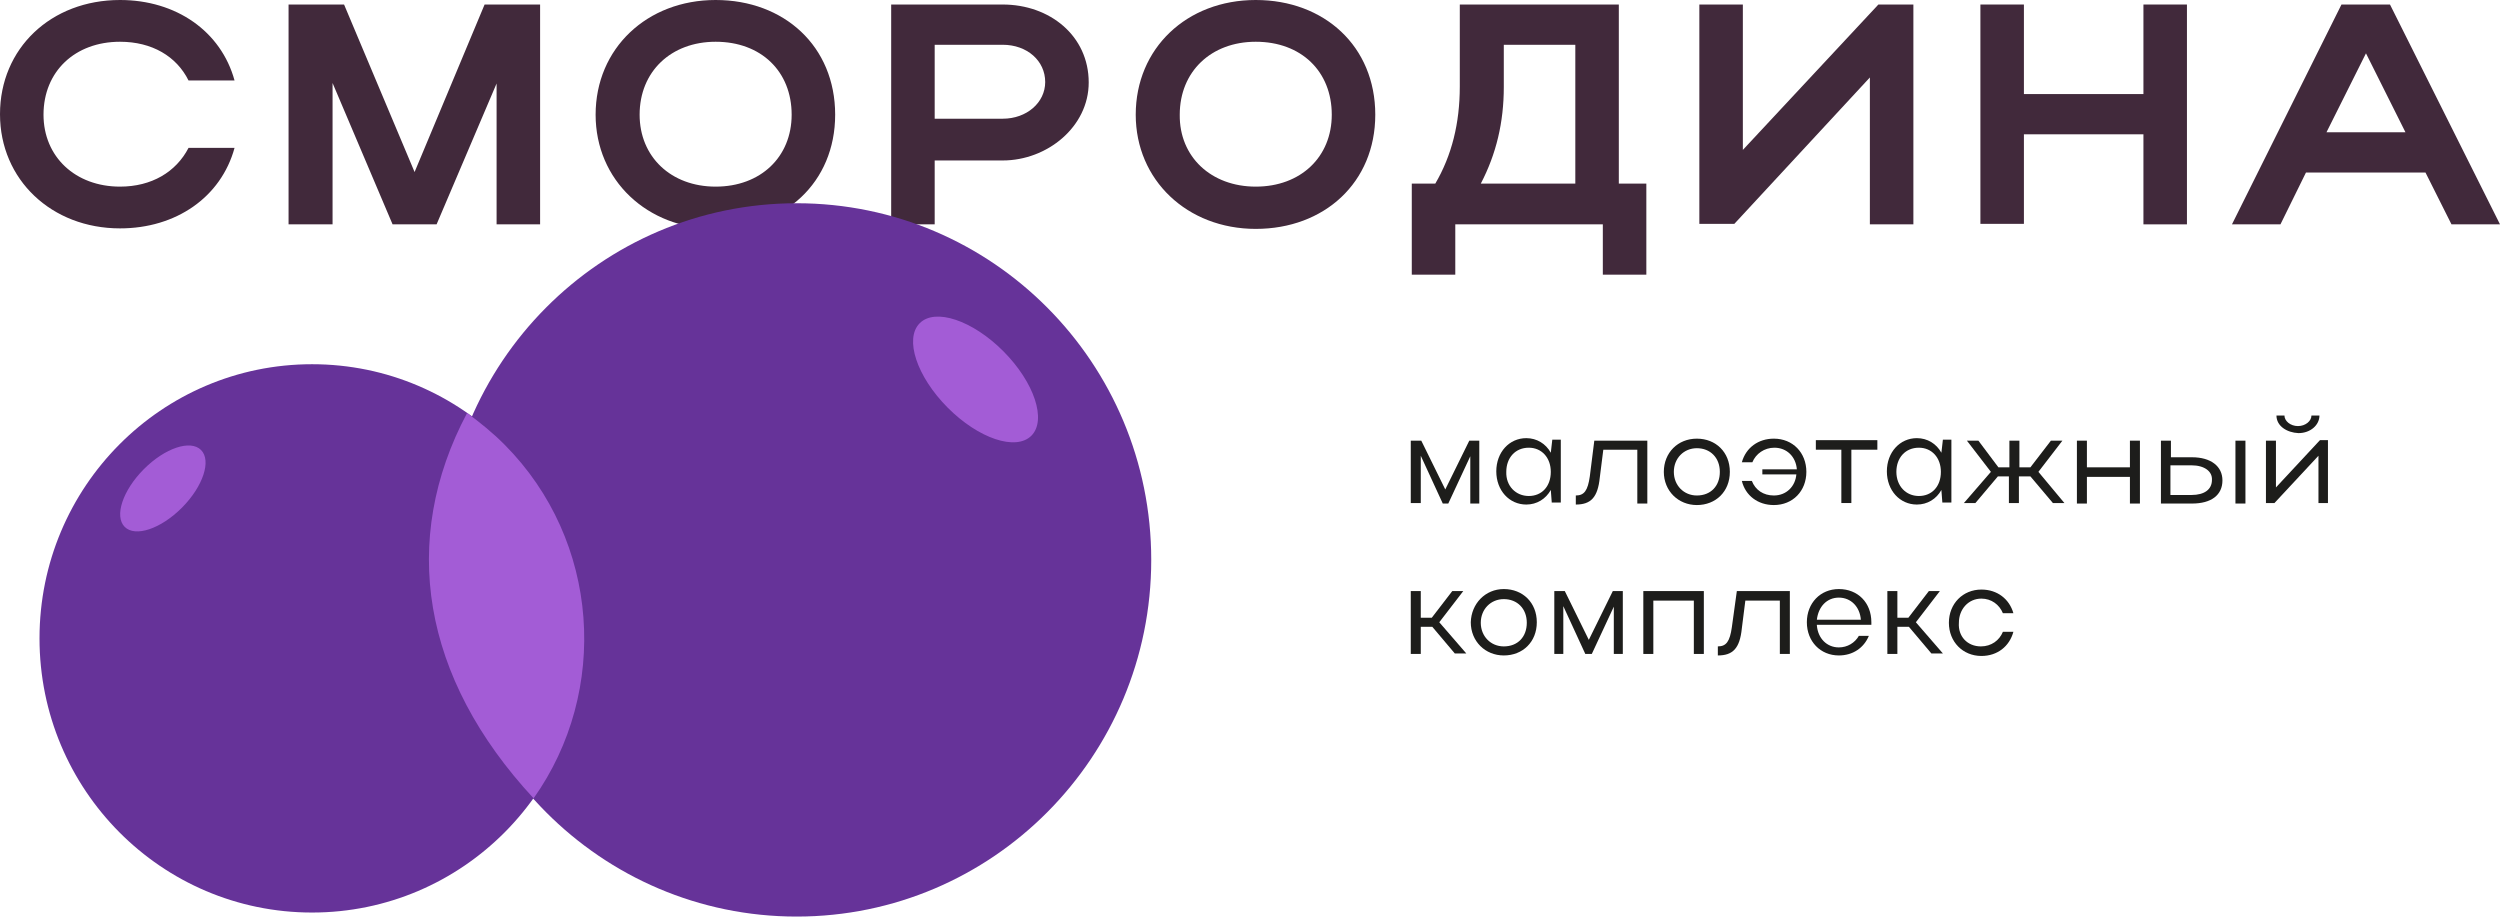
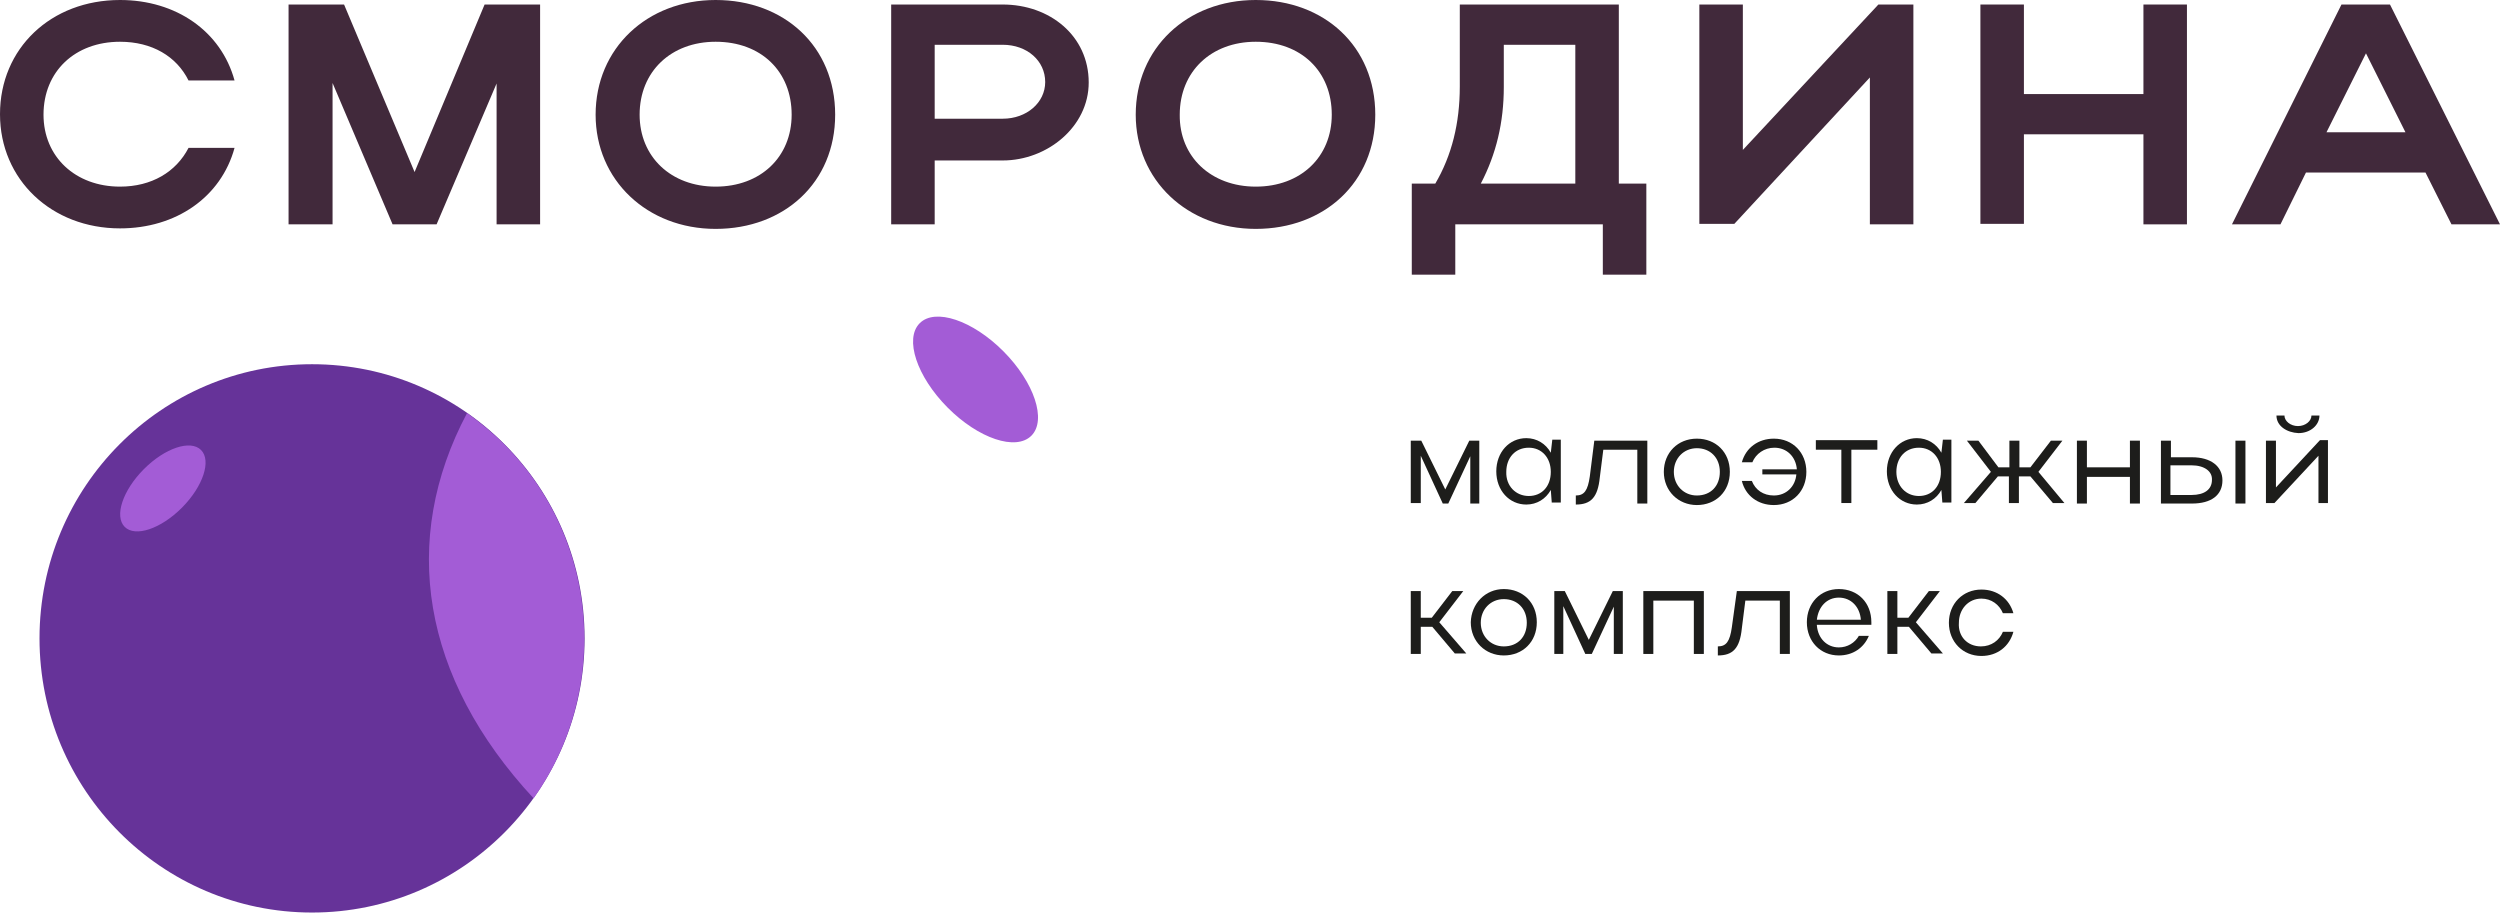
<svg xmlns="http://www.w3.org/2000/svg" width="198" height="73" viewBox="0 0 198 73" fill="none">
  <path d="M9.506 14.781C12.001 14.781 13.942 13.626 14.932 11.713H18.576C17.507 15.618 13.942 18.088 9.506 18.088C4.08 18.088 0 14.223 0 9.044C0 3.825 4.04 0 9.506 0C13.942 0 17.507 2.47 18.576 6.375H14.932C13.982 4.462 12.041 3.307 9.506 3.307C5.941 3.307 3.446 5.657 3.446 9.084C3.446 12.431 5.981 14.781 9.506 14.781Z" fill="#41293B" />
  <path d="M26.299 17.769H22.854V0.358H27.25L32.835 13.626L38.38 0.358H42.776V17.769H39.33V6.613L34.578 17.769H31.092L26.339 6.574V17.769H26.299Z" fill="#41293B" />
  <path d="M56.679 0C62.105 0 66.145 3.665 66.145 9.084C66.145 14.462 62.105 18.128 56.679 18.128C51.252 18.128 47.173 14.263 47.173 9.084C47.173 3.825 51.252 0 56.679 0ZM56.679 14.781C60.243 14.781 62.699 12.431 62.699 9.084C62.699 5.657 60.283 3.307 56.679 3.307C53.154 3.307 50.658 5.657 50.658 9.084C50.658 12.431 53.154 14.781 56.679 14.781Z" fill="#41293B" />
  <path d="M70.581 0.358H79.414C83.137 0.358 86.226 2.829 86.226 6.534C86.226 10.04 82.939 12.709 79.414 12.709H74.027V17.769H70.581V0.358ZM79.414 3.546H74.027V9.402H79.414C81.315 9.402 82.78 8.127 82.78 6.494C82.78 4.821 81.354 3.546 79.414 3.546Z" fill="#41293B" />
  <path d="M99.456 0C104.882 0 108.922 3.665 108.922 9.084C108.922 14.462 104.882 18.128 99.456 18.128C94.03 18.128 89.95 14.263 89.95 9.084C89.95 3.825 93.99 0 99.456 0ZM99.456 14.781C103.021 14.781 105.476 12.431 105.476 9.084C105.476 5.657 103.06 3.307 99.456 3.307C95.931 3.307 93.436 5.657 93.436 9.084C93.396 12.431 95.931 14.781 99.456 14.781Z" fill="#41293B" />
  <path d="M113.675 14.542C114.982 12.311 115.616 9.761 115.616 6.853V0.358H128.211V14.542H130.39V21.753H126.944V17.769H115.259V21.753H111.813V14.542H113.675ZM124.765 14.542V3.546H119.101V6.892C119.101 9.681 118.507 12.191 117.279 14.542H124.765Z" fill="#41293B" />
-   <path d="M148.094 17.769V6.135L137.36 17.729H134.588V0.358H138.034V11.873L148.768 0.358H151.54V17.769H148.094Z" fill="#41293B" />
+   <path d="M148.094 17.769V6.135L137.36 17.729H134.588V0.358H138.034V11.873L148.768 0.358H151.54V17.769H148.094" fill="#41293B" />
  <path d="M156.848 0.358H160.294V7.45H169.76V0.358H173.206V17.769H169.76V10.637H160.294V17.729H156.848V0.358Z" fill="#41293B" />
  <path d="M185.445 0.358H189.287L198 17.769H194.158L192.099 13.665H182.632L180.612 17.769H176.771L185.445 0.358ZM190.514 10.478L187.385 4.223L184.256 10.478H190.514Z" fill="#41293B" />
  <path d="M112.446 39.841H111.733V34.9H112.565L114.466 38.765L116.368 34.9H117.16V39.881H116.447V36.136L114.704 39.881H114.268L112.526 36.096V39.841H112.446Z" fill="#1D1D1B" />
  <path d="M122.902 39.841L122.823 38.805C122.427 39.522 121.714 39.96 120.882 39.96C119.536 39.96 118.506 38.845 118.506 37.331C118.506 35.817 119.536 34.701 120.882 34.701C121.714 34.701 122.427 35.139 122.823 35.857L122.942 34.821H123.615V39.801H122.902V39.841ZM121.08 39.283C122.11 39.283 122.823 38.526 122.823 37.37C122.823 36.255 122.11 35.458 121.08 35.458C120.011 35.458 119.298 36.255 119.298 37.37C119.258 38.486 120.051 39.283 121.08 39.283Z" fill="#1D1D1B" />
  <path d="M126.269 34.9H130.468V39.881H129.675V35.617H126.982L126.705 37.809C126.546 39.403 125.992 39.96 124.804 39.96V39.243C125.477 39.243 125.754 38.845 125.913 37.729L126.269 34.9Z" fill="#1D1D1B" />
  <path d="M134.39 34.741C135.895 34.741 137.004 35.817 137.004 37.371C137.004 38.925 135.895 40 134.39 40C132.924 40 131.775 38.885 131.775 37.371C131.775 35.857 132.884 34.741 134.39 34.741ZM134.39 39.243C135.499 39.243 136.211 38.486 136.211 37.371C136.211 36.255 135.459 35.498 134.39 35.498C133.36 35.498 132.568 36.295 132.568 37.371C132.568 38.447 133.36 39.243 134.39 39.243Z" fill="#1D1D1B" />
  <path d="M142.311 37.172C142.232 36.175 141.519 35.458 140.529 35.458C139.736 35.458 139.063 35.936 138.786 36.614H137.954C138.271 35.458 139.261 34.741 140.489 34.741C141.994 34.741 143.064 35.857 143.064 37.371C143.064 38.885 141.994 40 140.489 40C139.222 40 138.231 39.243 137.954 38.088H138.746C139.024 38.805 139.657 39.243 140.489 39.243C141.479 39.243 142.192 38.526 142.271 37.57H139.578V37.172H142.311Z" fill="#1D1D1B" />
  <path d="M145.835 35.617H143.815V34.86H148.687V35.617H146.628V39.84H145.835V35.617Z" fill="#1D1D1B" />
  <path d="M153.837 39.841L153.758 38.805C153.362 39.522 152.649 39.96 151.817 39.96C150.47 39.96 149.44 38.845 149.44 37.331C149.44 35.817 150.47 34.701 151.817 34.701C152.649 34.701 153.362 35.139 153.758 35.857L153.877 34.821H154.55V39.801H153.837V39.841ZM151.975 39.283C153.005 39.283 153.718 38.526 153.718 37.37C153.718 36.255 153.005 35.458 151.975 35.458C150.906 35.458 150.193 36.255 150.193 37.37C150.193 38.486 150.946 39.283 151.975 39.283Z" fill="#1D1D1B" />
  <path d="M163.501 39.841H162.59L160.808 37.729H159.897V39.841H159.105V37.729H158.233L156.451 39.841H155.54L157.679 37.371L155.778 34.9H156.689L158.273 37.012H159.144V34.9H159.937V37.012H160.808L162.432 34.9H163.343L161.442 37.371L163.501 39.841Z" fill="#1D1D1B" />
  <path d="M164.491 34.9H165.283V37.012H168.69V34.9H169.482V39.881H168.69V37.769H165.283V39.881H164.491V34.9Z" fill="#1D1D1B" />
  <path d="M171.938 34.9V36.215H173.601C175.106 36.215 176.017 36.932 176.017 38.048C176.017 39.203 175.146 39.881 173.601 39.881H171.146V34.9H171.938ZM173.562 36.853H171.898V39.203H173.562C174.591 39.203 175.186 38.765 175.186 38.008C175.225 37.331 174.591 36.853 173.562 36.853ZM177.839 34.9V39.881H177.047V34.9H177.839Z" fill="#1D1D1B" />
  <path d="M183.622 39.841V36.096L180.136 39.841H179.463V34.9H180.255V38.605L183.741 34.86H184.374V39.841H183.622ZM180.295 32.908H180.928C180.928 33.346 181.404 33.745 181.998 33.745C182.592 33.745 183.067 33.346 183.067 32.908H183.701C183.701 33.665 182.988 34.303 182.037 34.303C181.126 34.263 180.295 33.745 180.295 32.908Z" fill="#1D1D1B" />
  <path d="M112.526 51.793H111.733V46.812H112.526V48.924H113.397L115.021 46.812H115.892L113.991 49.283L116.13 51.753H115.219L113.437 49.641H112.526V51.793Z" fill="#1D1D1B" />
  <path d="M119.1 46.653C120.606 46.653 121.715 47.729 121.715 49.283C121.715 50.837 120.606 51.912 119.1 51.912C117.635 51.912 116.486 50.797 116.486 49.283C116.526 47.809 117.635 46.653 119.1 46.653ZM119.1 51.195C120.209 51.195 120.922 50.438 120.922 49.323C120.922 48.207 120.17 47.45 119.1 47.45C118.071 47.45 117.278 48.247 117.278 49.323C117.278 50.398 118.071 51.195 119.1 51.195Z" fill="#1D1D1B" />
  <path d="M123.814 51.793H123.101V46.812H123.932L125.834 50.677L127.735 46.812H128.527V51.793H127.814V48.048L126.071 51.793H125.556L123.814 48.008V51.793Z" fill="#1D1D1B" />
  <path d="M134.944 46.812V51.793H134.152V47.569H130.944V51.793H130.151V46.812H134.944Z" fill="#1D1D1B" />
  <path d="M137.558 46.812H141.756V51.793H140.964V47.569H138.231L137.954 49.761C137.795 51.354 137.241 51.912 136.053 51.912V51.195C136.726 51.195 137.003 50.797 137.162 49.681L137.558 46.812Z" fill="#1D1D1B" />
  <path d="M143.895 49.522C143.974 50.558 144.687 51.275 145.637 51.275C146.311 51.275 146.905 50.916 147.222 50.359H148.014C147.618 51.315 146.746 51.912 145.637 51.912C144.172 51.912 143.103 50.797 143.103 49.283C143.103 47.769 144.172 46.653 145.637 46.653C147.143 46.653 148.212 47.729 148.212 49.283C148.212 49.362 148.212 49.402 148.212 49.482H143.895V49.522ZM147.38 49.084C147.301 48.048 146.588 47.331 145.637 47.331C144.687 47.331 144.014 48.048 143.895 49.084H147.38Z" fill="#1D1D1B" />
  <path d="M150.272 51.793H149.479V46.812H150.272V48.924H151.143L152.767 46.812H153.638L151.737 49.283L153.876 51.753H152.965L151.183 49.641H150.272V51.793Z" fill="#1D1D1B" />
  <path d="M156.886 51.195C157.718 51.195 158.352 50.717 158.629 50.04H159.461C159.144 51.195 158.194 51.952 156.926 51.952C155.461 51.952 154.352 50.837 154.352 49.323C154.352 47.809 155.461 46.693 156.926 46.693C158.194 46.693 159.144 47.45 159.461 48.566H158.629C158.352 47.889 157.718 47.41 156.926 47.41C155.896 47.41 155.144 48.247 155.144 49.323C155.065 50.399 155.817 51.195 156.886 51.195Z" fill="#1D1D1B" />
-   <path d="M63.096 72.592C78.605 72.592 91.178 59.945 91.178 44.344C91.178 28.744 78.605 16.097 63.096 16.097C47.586 16.097 35.014 28.744 35.014 44.344C35.014 59.945 47.586 72.592 63.096 72.592Z" fill="#663399" />
  <path d="M24.715 72.273C36.637 72.273 46.301 62.551 46.301 50.559C46.301 38.567 36.637 28.846 24.715 28.846C12.793 28.846 3.129 38.567 3.129 50.559C3.129 62.551 12.793 72.273 24.715 72.273Z" fill="#663399" />
  <path d="M14.412 40.206C16.082 38.526 16.759 36.482 15.924 35.642C15.089 34.802 13.057 35.483 11.387 37.163C9.717 38.844 9.039 40.887 9.875 41.727C10.71 42.568 12.741 41.886 14.412 40.206Z" fill="#A35CD6" />
  <path d="M81.688 34.505C82.91 33.276 81.919 30.286 79.475 27.828C77.031 25.37 74.059 24.373 72.838 25.602C71.616 26.832 72.606 29.821 75.05 32.279C77.494 34.738 80.466 35.734 81.688 34.505Z" fill="#A35CD6" />
  <path d="M39.964 35.22C39.013 34.264 38.023 33.467 36.993 32.71C31.646 42.79 33.389 53.666 42.261 63.228C48.281 54.742 47.529 42.83 39.964 35.22Z" fill="#A35CD6" />
</svg>